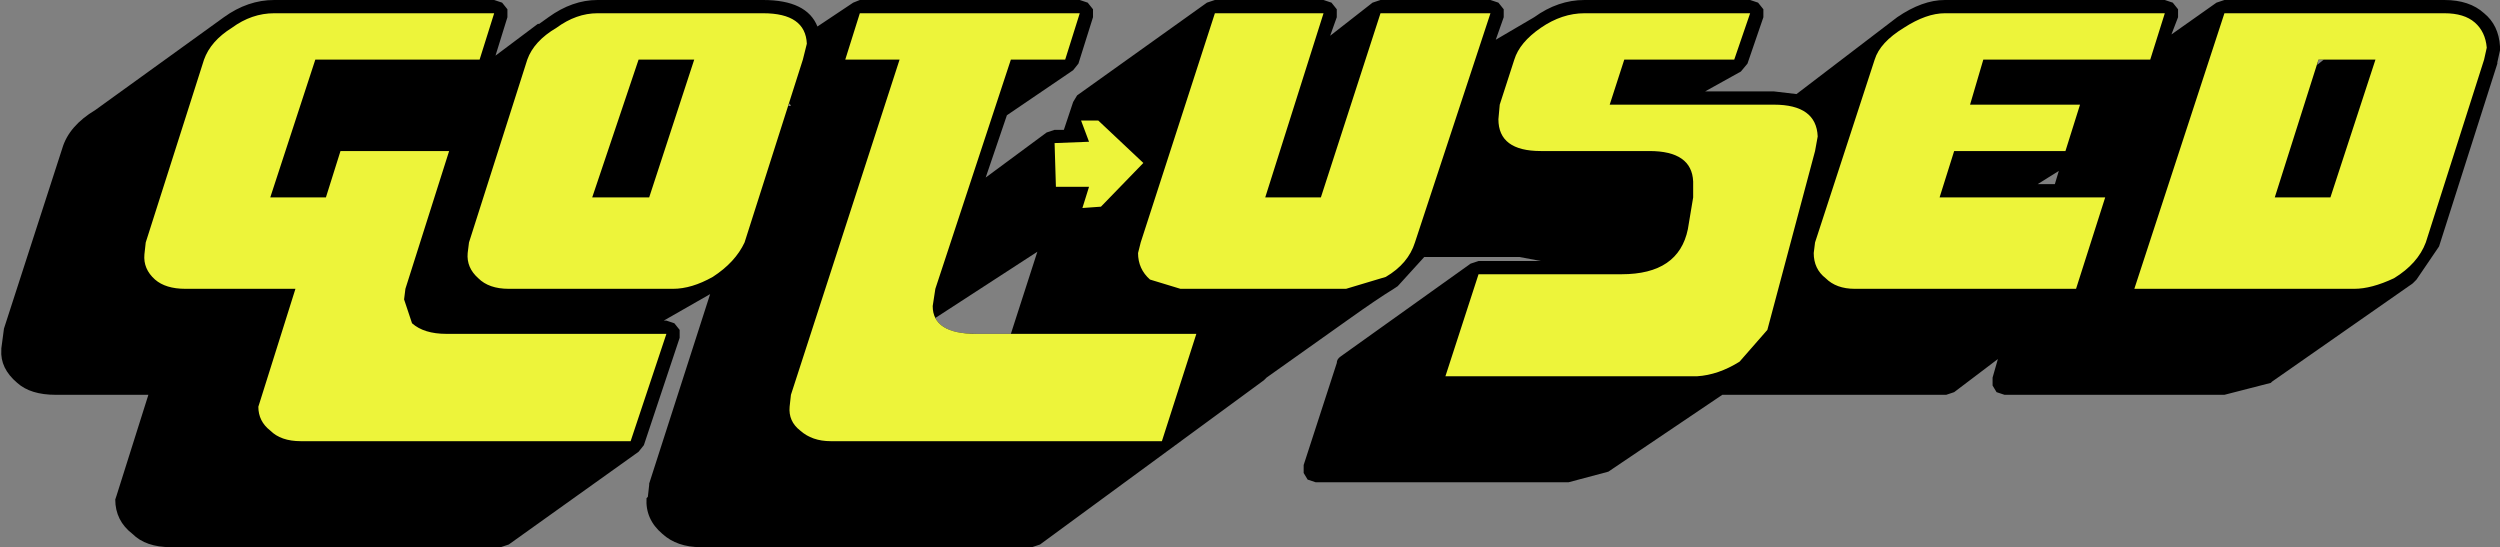
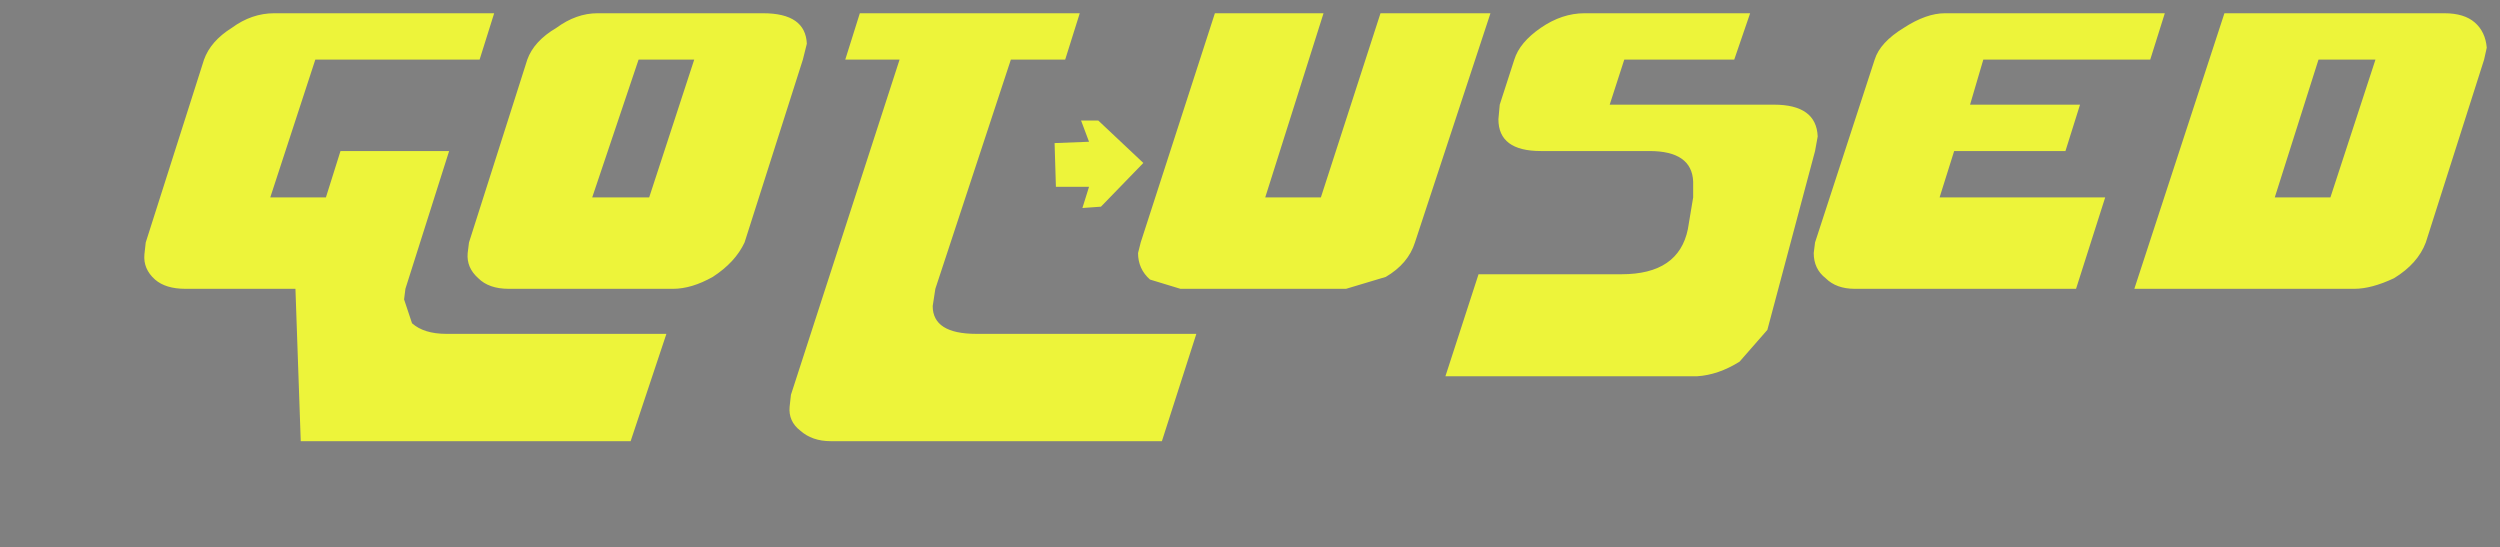
<svg xmlns="http://www.w3.org/2000/svg" height="20.65px" width="94.35px">
  <rect width="100%" height="100%" fill="#808080" stroke="none" />
  <g transform="matrix(1.0, 0.0, 0.0, 1.0, 49.65, 8.55)">
-     <path d="M38.05 -6.3 L37.85 -6.3 37.8 -6.1 38.05 -6.3 M27.9 -1.6 L28.05 -2.1 27.25 -1.6 27.9 -1.6 M6.8 -7.05 L8.25 -7.9 Q9.15 -8.55 10.15 -8.55 L16.4 -8.55 16.7 -8.45 16.9 -8.2 16.9 -7.9 16.3 -6.15 16.05 -5.85 14.7 -5.1 17.3 -5.1 18.15 -5.0 21.95 -7.9 Q22.9 -8.55 23.75 -8.55 L32.05 -8.55 32.35 -8.45 32.55 -8.2 32.55 -7.9 32.3 -7.25 34.0 -8.45 34.3 -8.55 42.6 -8.55 Q43.55 -8.55 44.1 -8.05 44.65 -7.6 44.7 -6.8 L44.7 -6.65 44.6 -6.2 44.6 -6.15 42.4 0.75 41.55 2.0 41.4 2.15 36.1 5.85 36.05 5.9 34.3 6.35 26.0 6.35 25.7 6.25 25.55 6.0 25.55 5.7 25.75 5.0 24.1 6.25 23.8 6.35 15.45 6.35 15.35 6.35 11.05 9.25 9.55 9.65 0.0 9.65 -0.3 9.55 -0.45 9.3 -0.45 9.0 0.8 5.15 Q0.8 5.0 0.95 4.9 L5.85 1.4 6.15 1.3 8.5 1.3 7.7 1.15 4.1 1.15 3.1 2.25 2.95 2.35 Q2.3 2.75 1.25 3.5 L-1.85 5.7 -1.95 5.8 -10.4 12.0 -10.7 12.1 -23.2 12.1 Q-24.1 12.1 -24.65 11.6 -25.3 11.05 -25.25 10.25 L-25.2 10.2 -25.15 9.75 -25.15 9.7 -22.85 2.55 -22.25 3.15 -22.85 2.55 -22.85 2.45 -22.85 2.55 -24.6 3.55 -24.5 3.55 -24.2 3.65 -24.0 3.9 -24.0 4.2 -25.35 8.25 -25.55 8.5 -30.45 12.0 -30.75 12.1 -43.2 12.1 Q-44.15 12.1 -44.65 11.6 -45.3 11.1 -45.3 10.3 L-45.25 10.15 -44.05 6.35 -47.55 6.35 Q-48.5 6.35 -49.0 5.9 -49.65 5.35 -49.6 4.65 L-49.6 4.6 -49.5 3.85 -47.3 -2.95 Q-47.05 -3.8 -46.05 -4.4 L-41.2 -7.9 Q-40.3 -8.55 -39.3 -8.55 L-31.0 -8.55 -30.7 -8.45 -30.5 -8.2 -30.5 -7.9 -30.95 -6.45 -29.35 -7.65 -29.3 -7.65 -28.95 -7.9 Q-28.05 -8.55 -27.1 -8.55 L-20.85 -8.55 Q-19.2 -8.55 -18.8 -7.55 L-17.45 -8.45 -17.2 -8.55 -8.9 -8.55 -8.6 -8.45 -8.4 -8.2 -8.4 -7.9 -8.95 -6.15 -9.15 -5.9 -11.65 -4.2 -12.45 -1.85 -10.15 -3.55 -9.85 -3.65 -9.5 -3.65 -9.15 -4.7 -9.0 -4.95 -4.1 -8.45 -3.8 -8.55 0.3 -8.55 0.6 -8.45 0.8 -8.2 0.8 -7.9 0.55 -7.2 2.15 -8.45 2.45 -8.55 6.6 -8.55 6.9 -8.45 7.1 -8.2 7.1 -7.9 6.8 -7.05 M-19.85 -4.65 L-19.9 -4.55 -19.8 -4.55 -19.85 -4.65 M-12.8 4.05 L-11.5 4.05 -10.5 0.95 -14.35 3.45 Q-14.05 4.05 -12.8 4.05" fill="#000000" fill-rule="evenodd" stroke="none" />
-     <path d="M6.6 -8.05 L3.75 0.6 Q3.5 1.4 2.65 1.9 L1.15 2.35 -5.1 2.35 -6.25 2.0 Q-6.7 1.6 -6.7 1.0 L-6.6 0.6 -3.8 -8.05 0.3 -8.05 -1.9 -1.1 0.2 -1.1 2.45 -8.05 6.6 -8.05 M6.9 -4.05 L6.95 -4.6 7.5 -6.3 Q7.7 -6.95 8.5 -7.5 9.3 -8.05 10.15 -8.05 L16.4 -8.05 15.8 -6.3 11.65 -6.3 11.1 -4.6 17.3 -4.6 Q18.9 -4.6 18.95 -3.4 L18.85 -2.85 17.05 3.9 16.0 5.1 Q15.2 5.6 14.4 5.65 L4.9 5.65 6.15 1.8 11.55 1.8 Q13.7 1.8 14.05 0.1 L14.25 -1.1 14.25 -1.7 Q14.2 -2.85 12.6 -2.85 L8.5 -2.85 Q6.9 -2.85 6.9 -4.05 M28.3 -2.85 L24.1 -2.85 23.55 -1.1 29.8 -1.1 28.7 2.35 20.35 2.35 Q19.65 2.35 19.25 1.95 18.8 1.6 18.8 1.0 L18.85 0.6 21.1 -6.3 Q21.3 -6.95 22.2 -7.5 23.05 -8.05 23.75 -8.05 L32.05 -8.05 31.5 -6.3 25.2 -6.3 24.7 -4.6 28.85 -4.6 28.3 -2.85 M43.75 -7.7 Q44.15 -7.35 44.2 -6.75 L44.1 -6.3 41.9 0.6 Q41.6 1.4 40.7 1.95 39.85 2.35 39.2 2.35 L30.9 2.35 34.3 -8.05 42.6 -8.05 Q43.35 -8.05 43.75 -7.7 M36.2 -1.1 L38.3 -1.1 40.0 -6.3 37.85 -6.3 36.2 -1.1 M-40.9 -7.5 Q-40.15 -8.05 -39.3 -8.05 L-31.0 -8.05 -31.55 -6.3 -37.75 -6.3 -39.45 -1.1 -37.35 -1.1 -36.8 -2.85 -32.7 -2.85 -34.35 2.35 -34.4 2.75 -34.1 3.65 Q-33.65 4.05 -32.8 4.05 L-24.5 4.05 -25.85 8.1 -38.3 8.1 Q-39.05 8.1 -39.45 7.7 -39.9 7.35 -39.9 6.8 L-38.5 2.35 -42.65 2.35 Q-43.4 2.35 -43.8 2.0 -44.25 1.6 -44.2 1.05 L-44.15 0.6 -41.95 -6.3 Q-41.7 -7.0 -40.9 -7.5 M-23.45 -6.3 L-25.55 -6.3 -27.3 -1.1 -25.15 -1.1 -23.45 -6.3 M-27.1 -8.05 L-20.85 -8.05 Q-19.25 -8.05 -19.2 -6.9 L-19.35 -6.3 -21.55 0.6 Q-21.9 1.35 -22.75 1.9 -23.55 2.35 -24.25 2.35 L-30.45 2.35 Q-31.2 2.35 -31.6 1.95 -32.05 1.55 -32.0 1.0 L-31.95 0.6 -29.75 -6.3 Q-29.5 -7.0 -28.65 -7.5 -27.9 -8.05 -27.1 -8.05 M-17.75 -6.3 L-17.2 -8.05 -8.9 -8.05 -9.45 -6.3 -11.5 -6.3 -14.35 2.35 -14.45 3.0 Q-14.45 4.05 -12.8 4.05 L-4.5 4.05 -5.8 8.1 -18.3 8.1 Q-19.0 8.1 -19.45 7.7 -19.9 7.35 -19.85 6.8 L-19.8 6.35 -15.7 -6.3 -17.75 -6.3 M-8.55 -3.2 L-8.85 -4.0 -8.2 -4.0 -6.5 -2.4 -8.1 -0.75 -8.8 -0.7 -8.55 -1.5 -9.8 -1.5 -9.85 -3.15 -8.55 -3.2" fill="#edf43a" fill-rule="evenodd" stroke="none" />
+     <path d="M6.6 -8.05 L3.75 0.6 Q3.5 1.4 2.65 1.9 L1.15 2.35 -5.1 2.35 -6.25 2.0 Q-6.7 1.6 -6.7 1.0 L-6.6 0.6 -3.8 -8.05 0.3 -8.05 -1.9 -1.1 0.2 -1.1 2.45 -8.05 6.6 -8.05 M6.9 -4.05 L6.95 -4.6 7.5 -6.3 Q7.7 -6.95 8.5 -7.5 9.3 -8.05 10.15 -8.05 L16.4 -8.05 15.8 -6.3 11.65 -6.3 11.1 -4.6 17.3 -4.6 Q18.9 -4.6 18.95 -3.4 L18.85 -2.85 17.05 3.9 16.0 5.1 Q15.2 5.6 14.4 5.65 L4.9 5.65 6.15 1.8 11.55 1.8 Q13.7 1.8 14.05 0.1 L14.25 -1.1 14.25 -1.7 Q14.2 -2.85 12.6 -2.85 L8.5 -2.85 Q6.9 -2.85 6.9 -4.05 M28.3 -2.85 L24.1 -2.85 23.55 -1.1 29.8 -1.1 28.7 2.35 20.35 2.35 Q19.65 2.35 19.25 1.95 18.8 1.6 18.8 1.0 L18.85 0.6 21.1 -6.3 Q21.3 -6.95 22.2 -7.5 23.05 -8.05 23.75 -8.05 L32.05 -8.05 31.5 -6.3 25.2 -6.3 24.7 -4.6 28.85 -4.6 28.3 -2.85 M43.75 -7.7 Q44.15 -7.35 44.2 -6.75 L44.1 -6.3 41.9 0.6 Q41.6 1.4 40.7 1.95 39.85 2.35 39.2 2.35 L30.9 2.35 34.3 -8.05 42.6 -8.05 Q43.35 -8.05 43.75 -7.7 M36.2 -1.1 L38.3 -1.1 40.0 -6.3 37.85 -6.3 36.2 -1.1 M-40.9 -7.5 Q-40.15 -8.05 -39.3 -8.05 L-31.0 -8.05 -31.55 -6.3 -37.75 -6.3 -39.45 -1.1 -37.35 -1.1 -36.8 -2.85 -32.7 -2.85 -34.35 2.35 -34.4 2.75 -34.1 3.65 Q-33.65 4.05 -32.8 4.05 L-24.5 4.05 -25.85 8.1 -38.3 8.1 L-38.5 2.35 -42.65 2.35 Q-43.4 2.35 -43.8 2.0 -44.25 1.6 -44.2 1.05 L-44.15 0.6 -41.95 -6.3 Q-41.7 -7.0 -40.9 -7.5 M-23.45 -6.3 L-25.55 -6.3 -27.3 -1.1 -25.15 -1.1 -23.45 -6.3 M-27.1 -8.05 L-20.85 -8.05 Q-19.25 -8.05 -19.2 -6.9 L-19.35 -6.3 -21.55 0.6 Q-21.9 1.35 -22.75 1.9 -23.55 2.35 -24.25 2.35 L-30.45 2.35 Q-31.2 2.35 -31.6 1.95 -32.05 1.55 -32.0 1.0 L-31.95 0.6 -29.75 -6.3 Q-29.5 -7.0 -28.65 -7.5 -27.9 -8.05 -27.1 -8.05 M-17.75 -6.3 L-17.2 -8.05 -8.9 -8.05 -9.45 -6.3 -11.5 -6.3 -14.35 2.35 -14.45 3.0 Q-14.45 4.05 -12.8 4.05 L-4.5 4.05 -5.8 8.1 -18.3 8.1 Q-19.0 8.1 -19.45 7.7 -19.9 7.35 -19.85 6.8 L-19.8 6.35 -15.7 -6.3 -17.75 -6.3 M-8.55 -3.2 L-8.85 -4.0 -8.2 -4.0 -6.5 -2.4 -8.1 -0.75 -8.8 -0.7 -8.55 -1.5 -9.8 -1.5 -9.85 -3.15 -8.55 -3.2" fill="#edf43a" fill-rule="evenodd" stroke="none" />
  </g>
</svg>